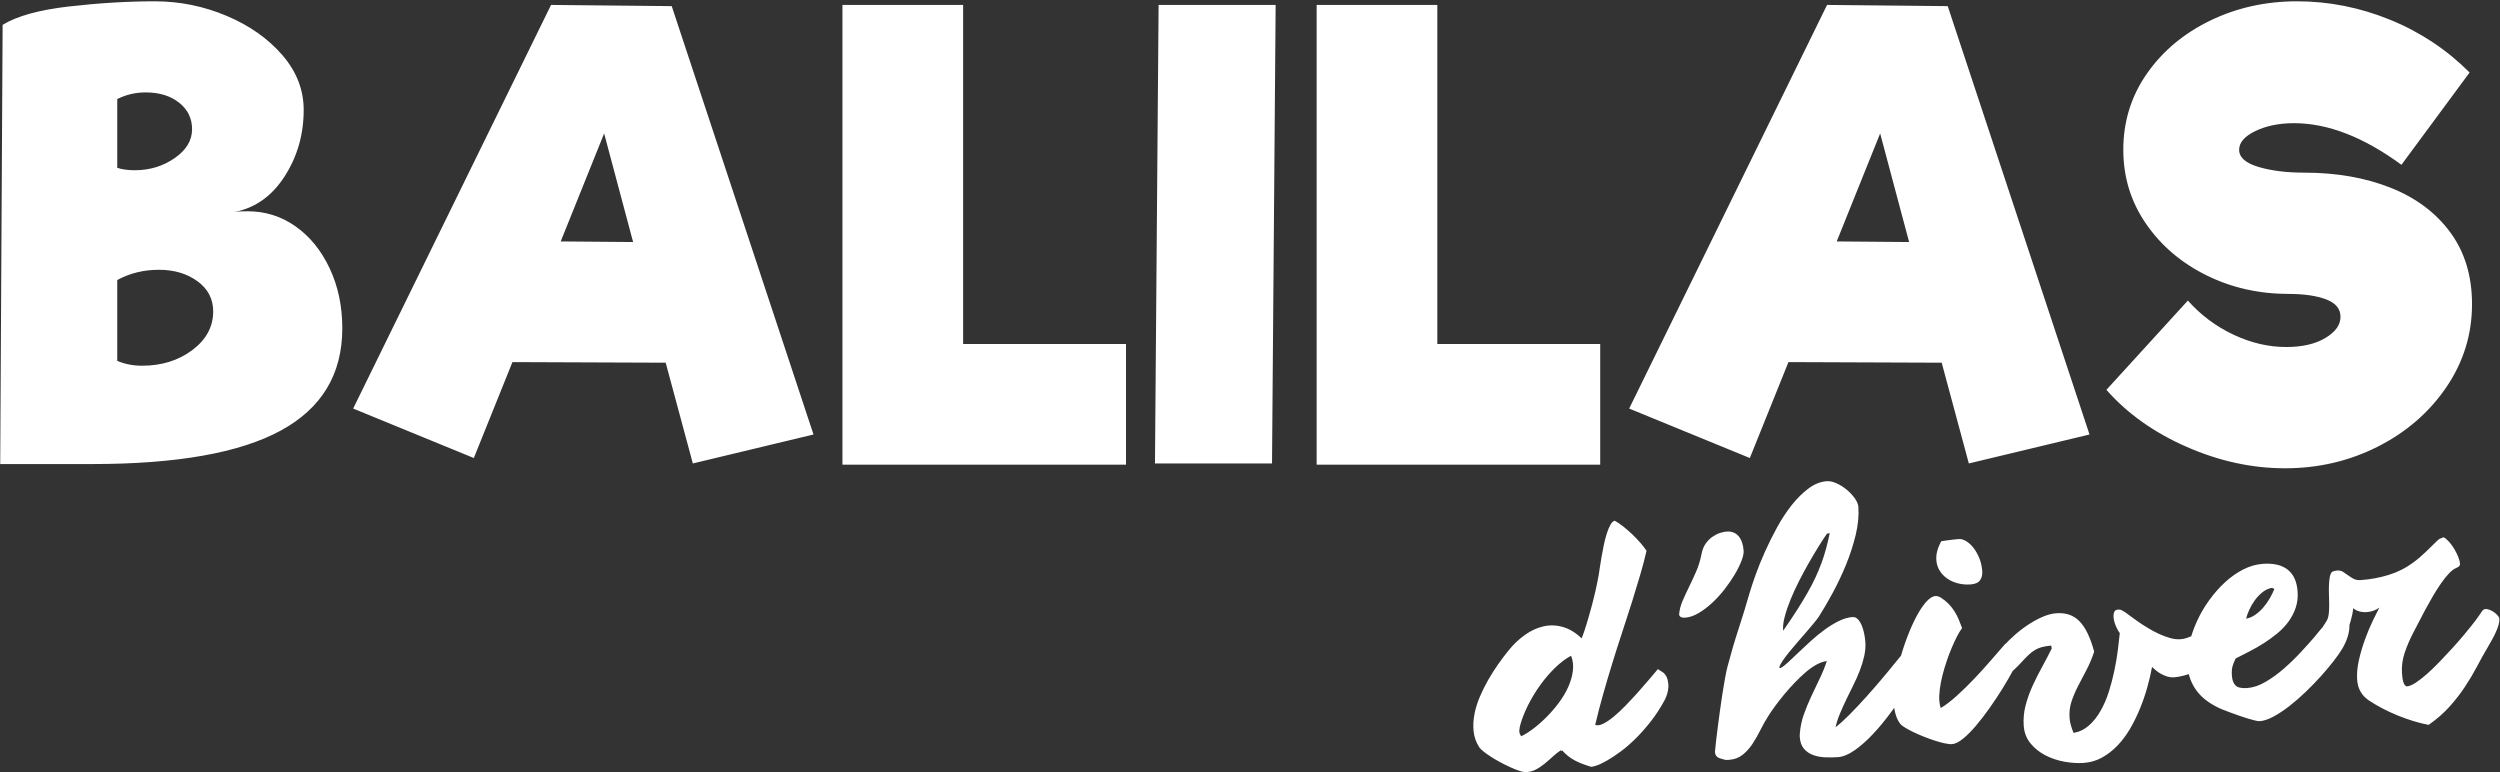
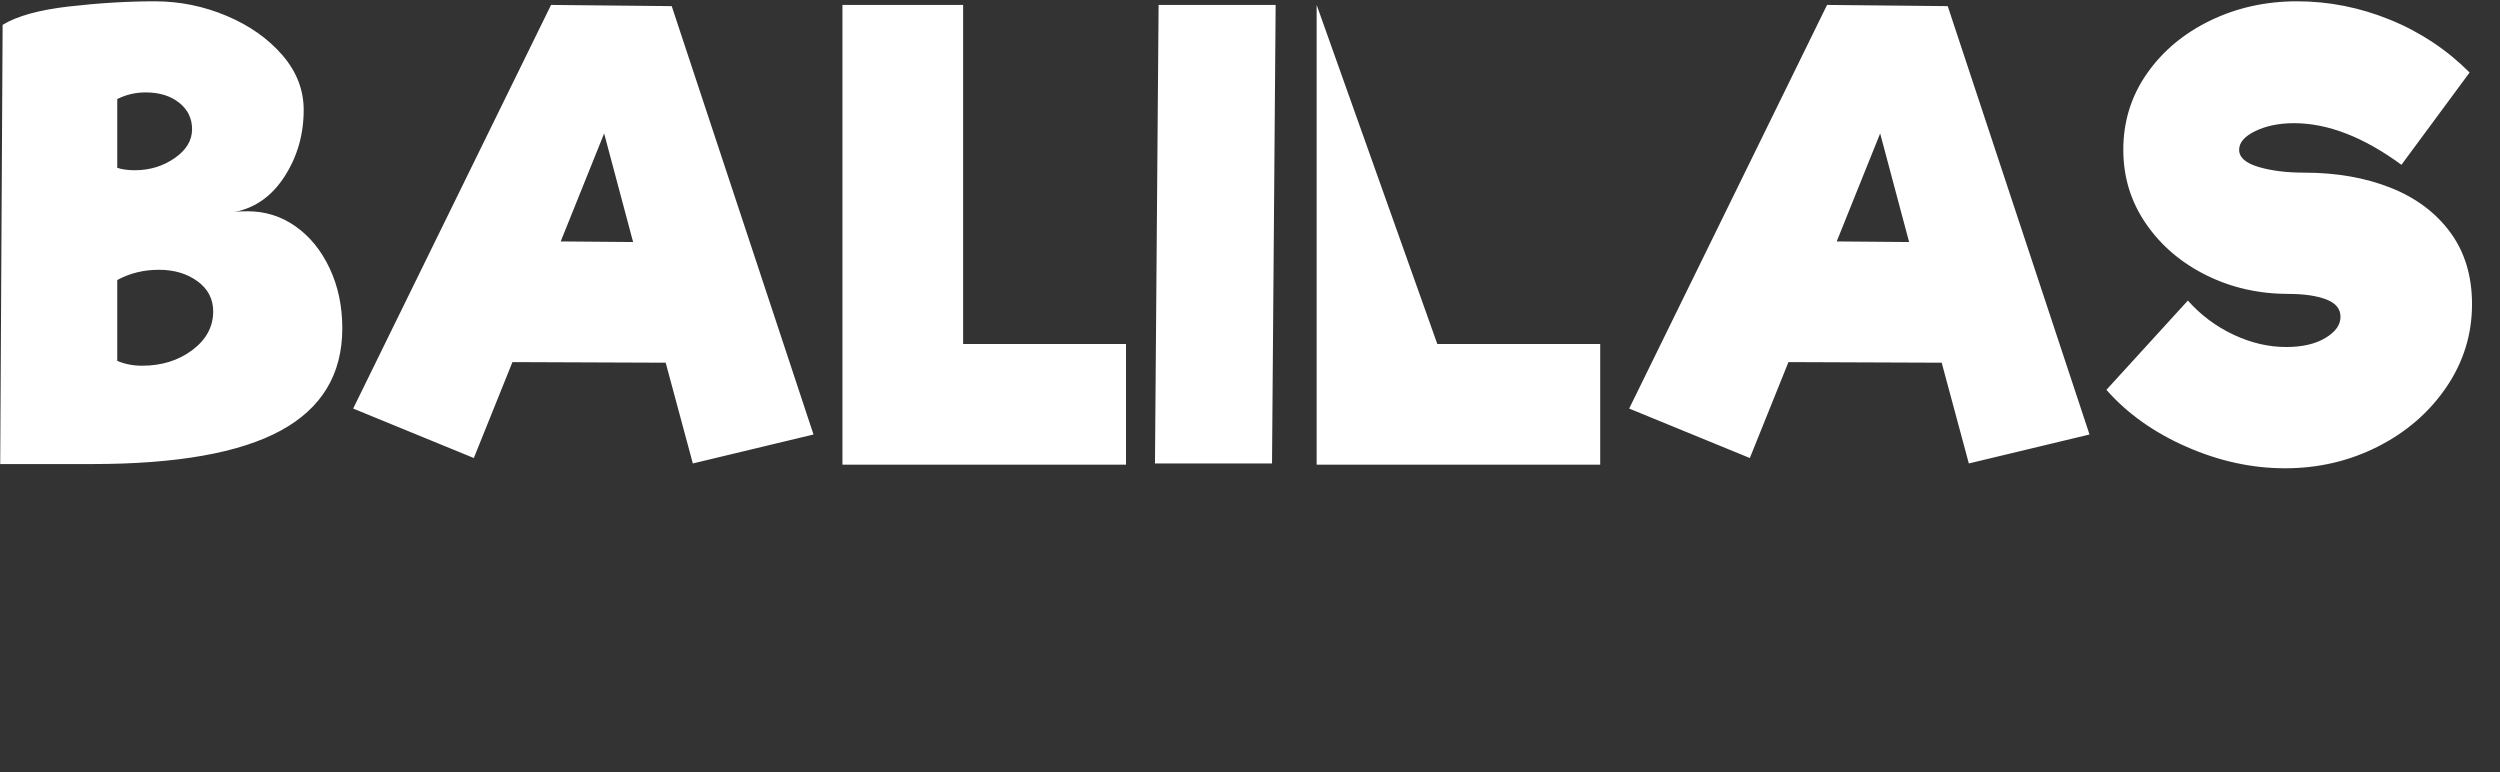
<svg xmlns="http://www.w3.org/2000/svg" width="100%" height="100%" viewBox="0 0 1619 500" version="1.1" xml:space="preserve" style="fill-rule:evenodd;clip-rule:evenodd;stroke-linejoin:round;stroke-miterlimit:2;">
  <rect x="0" y="0" width="1619" height="500" fill="#333333" stroke="none" />
  <g transform="matrix(1,0,0,1,-60,-610)">
    <g>
-       <path d="M1539.76,913.26C1561.38,913.26 1581.43,908.572 1599.93,899.196C1618.42,889.818 1633.2,876.992 1644.28,860.71C1655.35,844.436 1660.88,826.522 1660.88,806.987C1660.88,788.757 1656.19,773.258 1646.82,760.491C1637.44,747.731 1624.55,738.092 1608.14,731.577C1591.73,725.07 1573.1,721.809 1552.26,721.809C1540.8,721.809 1530.9,720.576 1522.57,718.098C1514.23,715.625 1510.07,711.913 1510.07,706.962C1510.07,702.273 1513.58,698.238 1520.62,694.851C1527.65,691.47 1535.98,689.771 1545.62,689.771C1567.5,689.771 1590.68,698.757 1615.17,716.729L1659.32,656.95C1644.47,642.103 1627.28,630.712 1607.75,622.762C1588.21,614.82 1568.15,610.846 1547.58,610.846C1527.26,610.846 1508.51,615.013 1491.31,623.347C1474.12,631.687 1460.45,643.145 1450.29,657.731C1440.13,672.321 1435.05,688.732 1435.05,706.96C1435.05,724.676 1439.93,740.629 1449.7,754.821C1459.47,769.023 1472.49,780.158 1488.77,788.229C1505.05,796.306 1522.83,800.34 1542.11,800.34C1552,800.34 1560.08,801.512 1566.33,803.856C1572.58,806.202 1575.71,809.981 1575.71,815.189C1575.71,820.402 1572.45,824.955 1565.94,828.863C1559.42,832.77 1550.96,834.724 1540.54,834.724C1529.08,834.724 1517.69,832.056 1506.36,826.714C1495.02,821.378 1485.19,814.017 1476.86,804.639L1424.11,862.464C1437.65,877.836 1454.98,890.144 1476.08,899.388C1497.17,908.64 1518.4,913.26 1539.76,913.26M1249.46,766.353L1277.59,696.415L1296.34,766.742L1249.46,766.353ZM1335.02,910.135L1413.17,891.381L1321.35,613.972L1243.2,613.192L1115.05,874.58L1193.19,906.617L1218.2,844.494L1317.44,844.885L1335.02,910.135ZM990.807,832.772L990.807,613.191L912.663,613.191L912.663,910.916L1096.3,910.916L1096.3,832.772L990.807,832.772ZM807.961,910.135L883.759,910.135L886.105,613.192L810.306,613.192L807.961,910.135ZM683.716,832.772L683.716,613.191L605.572,613.191L605.572,910.916L789.21,910.916L789.21,832.772L683.716,832.772ZM423.113,766.353L451.242,696.415L469.997,766.742L423.113,766.353ZM508.333,654.241L495.003,613.972L416.86,613.192L288.706,874.58L366.85,906.617L391.855,844.494L491.097,844.885L508.679,910.135L586.822,891.381L508.333,654.241M151.959,846.84C146.226,846.84 140.883,845.801 135.938,843.713L135.938,791.357C144.01,786.931 152.996,784.715 162.897,784.715C172.794,784.715 181.127,787.194 187.904,792.138C194.674,797.088 198.062,803.604 198.062,811.673C198.062,821.575 193.569,829.909 184.583,836.678C175.596,843.455 164.717,846.84 151.959,846.84M184.388,693.679C184.388,700.974 180.608,707.226 173.056,712.434C165.498,717.647 156.902,720.247 147.27,720.247C142.837,720.247 139.065,719.727 135.938,718.684L135.938,674.144C141.666,671.28 147.788,669.845 154.303,669.845C163.155,669.845 170.383,672.06 175.987,676.488C181.585,680.918 184.388,686.645 184.388,693.679M212.128,747.206C225.413,744.605 236.156,736.92 244.361,724.155C252.566,711.393 256.669,697.066 256.669,681.176C256.669,668.154 252.042,656.304 242.799,645.62C233.55,634.942 221.505,626.475 206.658,620.224C191.809,613.973 176.31,610.848 160.163,610.848C142.709,610.848 124.276,611.959 104.876,614.168C85.468,616.384 71.079,620.357 61.701,626.085L60.138,910.525L119.527,910.525C174.483,910.525 215.252,903.297 241.822,888.842C268.39,874.385 281.673,852.31 281.673,822.613C281.673,808.293 278.939,795.332 273.468,783.739C267.999,772.149 260.637,763.096 251.393,756.583C242.144,750.075 231.79,746.815 220.331,746.815C216.682,746.815 213.948,746.949 212.128,747.206" style="fill:white;fill-rule:nonzero;" />
-       <path d="M1567.02,1028.38C1567.54,1029.03 1568.3,1029.32 1569.3,1029.25C1571.17,1029.12 1572.95,1028.19 1574.65,1026.46C1576.34,1024.74 1577.84,1022.62 1579.14,1020.1C1580.44,1017.59 1581.51,1014.87 1582.35,1011.94C1583.19,1009.01 1583.72,1006.31 1583.95,1003.84C1584.96,1004.79 1586.25,1005.48 1587.83,1005.92C1589.4,1006.36 1591.06,1006.51 1592.8,1006.39C1594.2,1006.29 1595.59,1006.01 1596.97,1005.54C1598.35,1005.07 1599.64,1004.38 1600.86,1003.47C1599.73,1005.6 1598.29,1008.5 1596.53,1012.18C1594.77,1015.86 1593.1,1019.87 1591.53,1024.21C1589.95,1028.56 1588.64,1033 1587.62,1037.55C1586.59,1042.09 1586.22,1046.3 1586.49,1050.18C1586.9,1056.03 1589.43,1060.49 1594.08,1063.58C1596.76,1065.38 1599.68,1067.1 1602.85,1068.76C1606.03,1070.41 1609.29,1071.93 1612.65,1073.3C1616,1074.67 1619.39,1075.88 1622.83,1076.94C1626.26,1078 1629.58,1078.83 1632.78,1079.42C1638.1,1075.7 1642.64,1071.73 1646.41,1067.51C1650.18,1063.28 1653.51,1058.99 1656.39,1054.62C1659.28,1050.25 1661.85,1045.92 1664.1,1041.63C1666.36,1037.34 1668.62,1033.27 1670.91,1029.42C1671.93,1027.71 1672.92,1025.98 1673.87,1024.24C1674.83,1022.5 1675.67,1020.82 1676.39,1019.2C1677.12,1017.58 1677.69,1016.05 1678.09,1014.62C1678.49,1013.19 1678.65,1011.87 1678.57,1010.64C1678.52,1009.97 1678.06,1009.16 1677.19,1008.23C1676.32,1007.3 1675.29,1006.48 1674.09,1005.78C1672.9,1005.08 1671.71,1004.63 1670.53,1004.44C1669.34,1004.25 1668.37,1004.59 1667.62,1005.47C1667.37,1005.75 1666.64,1006.81 1665.43,1008.64C1664.21,1010.47 1662.55,1012.69 1660.45,1015.29C1659.09,1017.02 1657.33,1019.18 1655.16,1021.76C1652.98,1024.34 1650.6,1027.05 1648.01,1029.89C1645.42,1032.74 1642.74,1035.61 1639.95,1038.5C1637.16,1041.39 1634.45,1044.01 1631.83,1046.34C1629.2,1048.68 1626.75,1050.59 1624.47,1052.08C1622.19,1053.57 1620.28,1054.37 1618.74,1054.48C1618.07,1054.53 1617.43,1053.94 1616.8,1052.72C1616.18,1051.5 1615.76,1049.26 1615.53,1046C1615.21,1041.51 1615.81,1037.05 1617.31,1032.6C1618.82,1028.16 1620.69,1023.81 1622.95,1019.55C1623.9,1017.78 1625.04,1015.58 1626.37,1012.96C1627.7,1010.34 1629.14,1007.59 1630.68,1004.72C1632.23,1001.84 1633.86,998.945 1635.57,996.024C1637.28,993.104 1639.01,990.387 1640.75,987.876C1642.48,985.363 1644.2,983.211 1645.89,981.418C1647.58,979.627 1649.2,978.402 1650.77,977.747C1652.41,977.154 1653.19,976.245 1653.1,975.022C1653.02,973.867 1652.65,972.457 1652,970.793C1651.34,969.135 1650.52,967.449 1649.53,965.74C1648.54,964.035 1647.42,962.472 1646.18,961.057C1644.94,959.641 1643.72,958.598 1642.53,957.93C1642.01,958.171 1641.4,958.404 1640.71,958.62C1640.02,958.84 1639.42,959.171 1638.92,959.617C1636.53,961.971 1633.95,964.492 1631.18,967.177C1628.41,969.864 1625.69,972.19 1623,974.155C1618.15,977.773 1612.81,980.486 1606.99,982.291C1601.17,984.101 1595.12,985.224 1588.83,985.662C1587.03,985.787 1585.5,985.521 1584.24,984.857C1582.98,984.193 1581.79,983.44 1580.66,982.597C1579.52,981.754 1578.41,980.994 1577.32,980.321C1576.23,979.645 1574.95,979.357 1573.48,979.46C1572.48,979.531 1571.39,979.812 1570.21,980.305C1569.47,981.176 1568.97,982.408 1568.71,983.996C1568.45,985.588 1568.29,987.355 1568.22,989.309C1568.16,991.258 1568.16,993.307 1568.25,995.453C1568.33,997.599 1568.38,999.697 1568.39,1001.75C1568.39,1003.8 1568.31,1005.68 1568.13,1007.4C1567.94,1009.12 1567.56,1010.55 1566.96,1011.68C1566.37,1012.75 1565.62,1013.91 1564.74,1015.17C1563.85,1016.43 1563.25,1017.64 1562.93,1018.83L1567.02,1028.38ZM1580.44,1022.06C1581.35,1019.17 1581.68,1016.08 1581.46,1012.82C1581.37,1011.53 1581.12,1010.61 1580.71,1010.06C1580.3,1009.5 1579.79,1009.15 1579.17,1008.99C1578.56,1008.82 1577.9,1008.8 1577.2,1008.92C1576.5,1009.03 1575.86,1009.11 1575.25,1009.16C1573.51,1009.28 1571.81,1009.89 1570.14,1011C1568.47,1012.11 1566.91,1013.38 1565.47,1014.81C1564.03,1016.25 1562.73,1017.69 1561.59,1019.13C1560.44,1020.58 1559.53,1021.7 1558.85,1022.5C1556.3,1025.48 1553.31,1028.81 1549.87,1032.5C1546.44,1036.19 1542.8,1039.71 1538.97,1043.05C1535.14,1046.39 1531.19,1049.25 1527.12,1051.61C1523.05,1053.98 1519.11,1055.3 1515.3,1055.57C1511.49,1055.83 1508.93,1055.24 1507.62,1053.8C1506.31,1052.35 1505.56,1050.31 1505.38,1047.65C1505.2,1045.14 1505.33,1043.11 1505.76,1041.58C1506.19,1040.05 1506.87,1038.33 1507.82,1036.42C1510.61,1034.99 1513.59,1033.47 1516.77,1031.85C1519.95,1030.22 1523.07,1028.43 1526.12,1026.48C1529.17,1024.52 1532.08,1022.41 1534.85,1020.13C1537.61,1017.85 1540,1015.33 1542.03,1012.56C1544.05,1009.79 1545.61,1006.79 1546.69,1003.57C1547.78,1000.35 1548.19,996.843 1547.92,993.034C1547.47,986.647 1545.35,981.944 1541.54,978.93C1537.74,975.918 1532.39,974.652 1525.5,975.132C1521.16,975.436 1516.89,976.656 1512.71,978.794C1508.52,980.932 1504.57,983.718 1500.85,987.155C1497.12,990.591 1493.7,994.486 1490.58,998.839C1487.45,1003.19 1484.81,1007.74 1482.66,1012.51C1480.51,1017.27 1478.88,1022.06 1477.77,1026.89C1476.66,1031.71 1476.26,1036.3 1476.56,1040.65C1476.8,1044.05 1477.44,1047.11 1478.47,1049.84C1479.5,1052.57 1480.85,1055.06 1482.52,1057.29C1484.19,1059.54 1486.15,1061.53 1488.43,1063.29C1490.7,1065.04 1493.16,1066.58 1495.81,1067.89C1496.71,1068.38 1497.93,1068.92 1499.45,1069.54C1500.97,1070.15 1502.66,1070.8 1504.52,1071.48C1506.39,1072.17 1508.3,1072.86 1510.26,1073.54C1512.23,1074.23 1514.08,1074.83 1515.83,1075.36C1517.58,1075.88 1519.12,1076.3 1520.45,1076.62C1521.79,1076.94 1522.76,1077.08 1523.36,1077.03C1525.96,1076.85 1528.92,1075.88 1532.22,1074.11C1535.53,1072.34 1538.94,1070.09 1542.48,1067.34C1546.02,1064.6 1549.55,1061.54 1553.08,1058.15C1556.6,1054.76 1559.91,1051.35 1563,1047.93C1566.09,1044.5 1568.83,1041.23 1571.23,1038.13C1573.64,1035.03 1575.5,1032.37 1576.82,1030.15C1578.33,1027.66 1579.53,1024.96 1580.44,1022.06M1516.65,1004.85C1517.61,1002.74 1518.79,1000.71 1520.2,998.764C1521.61,996.82 1523.24,995.102 1525.08,993.606C1526.92,992.112 1528.94,991.151 1531.13,990.724C1531.39,990.706 1531.67,990.787 1531.95,990.973C1532.23,991.16 1532.55,991.308 1532.89,991.42C1532.09,993.39 1531.07,995.441 1529.85,997.576C1528.62,999.712 1527.21,1001.69 1525.62,1003.51C1524.04,1005.33 1522.31,1006.88 1520.46,1008.17C1518.6,1009.46 1516.64,1010.28 1514.58,1010.63C1514.99,1008.9 1515.68,1006.97 1516.65,1004.85M1382.87,1009.44C1379.73,1010.79 1376.63,1012.48 1373.54,1014.5C1370.45,1016.53 1367.51,1018.78 1364.69,1021.27C1361.87,1023.75 1359.41,1026.21 1357.29,1028.65C1355.18,1031.09 1353.51,1033.41 1352.29,1035.61C1351.06,1037.81 1350.51,1039.66 1350.61,1041.16C1350.67,1042.11 1350.99,1042.96 1351.54,1043.71C1352.1,1044.45 1352.76,1045.07 1353.54,1045.56C1354.31,1046.06 1355.18,1046.42 1356.13,1046.66C1357.09,1046.9 1358.04,1046.99 1358.98,1046.93C1359.64,1046.88 1360.41,1046.59 1361.28,1046.05C1362.15,1045.51 1363.03,1044.85 1363.92,1044.07C1364.8,1043.29 1365.67,1042.46 1366.52,1041.58C1367.36,1040.7 1368.1,1039.93 1368.72,1039.28C1370.6,1037.23 1372.22,1035.55 1373.61,1034.22C1375,1032.89 1376.4,1031.81 1377.82,1030.95C1379.24,1030.1 1380.75,1029.47 1382.37,1029.05C1383.99,1028.63 1385.96,1028.3 1388.3,1028.07L1388.73,1029.88C1386.79,1033.85 1384.7,1037.85 1382.46,1041.9C1380.23,1045.95 1378.16,1050.06 1376.27,1054.22C1374.38,1058.38 1372.88,1062.61 1371.76,1066.88C1370.65,1071.16 1370.25,1075.51 1370.56,1079.93C1370.87,1084.42 1372.35,1088.26 1374.99,1091.45C1377.64,1094.65 1380.85,1097.23 1384.66,1099.18C1388.45,1101.13 1392.56,1102.5 1396.99,1103.29C1401.41,1104.07 1405.56,1104.33 1409.44,1104.06C1413.71,1103.76 1417.69,1102.59 1421.34,1100.56C1424.99,1098.53 1428.34,1095.92 1431.37,1092.74C1434.41,1089.55 1437.13,1085.89 1439.53,1081.77C1441.92,1077.64 1444.04,1073.32 1445.88,1068.82C1447.71,1064.32 1449.28,1059.77 1450.57,1055.17C1451.86,1050.58 1452.9,1046.16 1453.67,1041.94C1454.54,1042.77 1455.51,1043.61 1456.57,1044.46C1457.64,1045.31 1458.78,1046.04 1460,1046.68C1461.22,1047.31 1462.49,1047.82 1463.79,1048.2C1465.09,1048.59 1466.45,1048.74 1467.85,1048.64C1469.79,1048.5 1472,1048.11 1474.47,1047.46C1476.94,1046.81 1479.49,1045.93 1482.1,1044.82C1484.71,1043.72 1487.25,1042.41 1489.74,1040.91C1492.22,1039.4 1494.43,1037.69 1496.38,1035.78C1498.33,1033.87 1499.85,1031.78 1500.93,1029.52C1502.02,1027.26 1502.47,1024.84 1502.29,1022.25C1502.14,1020.14 1501.3,1018.72 1499.77,1017.97C1498.24,1017.22 1496.41,1016.92 1494.27,1017.07C1491.92,1017.24 1489.79,1017.66 1487.86,1018.34C1485.92,1019.03 1484.08,1019.77 1482.32,1020.57C1480.56,1021.38 1478.84,1022.11 1477.18,1022.78C1475.51,1023.44 1473.78,1023.84 1471.97,1023.96C1469.9,1024.11 1467.69,1023.85 1465.37,1023.19C1463.04,1022.54 1460.67,1021.66 1458.28,1020.56C1455.88,1019.47 1453.54,1018.23 1451.27,1016.85C1448.98,1015.48 1446.87,1014.12 1444.93,1012.79C1442.99,1011.46 1441.28,1010.22 1439.79,1009.1C1438.3,1007.98 1437.16,1007.13 1436.38,1006.57C1435.68,1006.08 1434.94,1005.63 1434.17,1005.24C1433.41,1004.85 1432.59,1004.68 1431.72,1004.75C1430.45,1004.83 1429.61,1005.34 1429.21,1006.25C1428.8,1007.17 1428.64,1008.27 1428.73,1009.57C1428.86,1011.4 1429.35,1013.33 1430.19,1015.36C1431.04,1017.38 1431.9,1018.91 1432.78,1019.94C1432.47,1023.17 1432.04,1026.91 1431.5,1031.15C1430.96,1035.38 1430.21,1039.79 1429.25,1044.37C1428.29,1048.94 1427.1,1053.49 1425.67,1057.99C1424.24,1062.5 1422.45,1066.62 1420.33,1070.35C1418.21,1074.09 1415.71,1077.24 1412.83,1079.79C1409.95,1082.35 1406.62,1083.97 1402.84,1084.64C1402.11,1082.85 1401.52,1081.16 1401.07,1079.59C1400.63,1078.02 1400.35,1076.45 1400.24,1074.88C1399.98,1071.21 1400.38,1067.77 1401.43,1064.55C1402.48,1061.34 1403.83,1058.08 1405.49,1054.79C1407.14,1051.5 1408.95,1048.04 1410.91,1044.42C1412.87,1040.8 1414.63,1036.68 1416.19,1032.06C1414.92,1027.3 1413.48,1023.29 1411.87,1020.02C1410.27,1016.75 1408.47,1014.12 1406.49,1012.15C1404.5,1010.17 1402.27,1008.79 1399.8,1008C1397.32,1007.22 1394.62,1006.93 1391.67,1007.14C1388.93,1007.33 1385.99,1008.1 1382.87,1009.44M1349.54,1037.39C1346.06,1041.42 1342.44,1045.42 1338.69,1049.37C1334.93,1053.32 1331.16,1057.02 1327.37,1060.46C1323.58,1063.9 1320.07,1066.59 1316.84,1068.52C1316.35,1067.26 1316.04,1065.71 1315.91,1063.87C1315.76,1061.63 1315.86,1059.08 1316.23,1056.22C1316.61,1053.36 1317.17,1050.41 1317.93,1047.39C1318.7,1044.36 1319.59,1041.33 1320.62,1038.29C1321.65,1035.24 1322.75,1032.35 1323.9,1029.6C1325.05,1026.86 1326.2,1024.37 1327.36,1022.14C1328.51,1019.9 1329.61,1018.1 1330.66,1016.73C1329.91,1014.67 1329.13,1012.71 1328.33,1010.85C1327.53,1008.99 1326.6,1007.25 1325.55,1005.61C1324.49,1003.98 1323.26,1002.44 1321.85,1001C1320.44,999.567 1318.78,998.233 1316.88,996.996C1315.62,996.267 1314.45,995.935 1313.38,996.012C1311.44,996.147 1309.39,997.471 1307.21,999.98C1305.03,1002.49 1302.91,1005.73 1300.84,1009.7C1298.76,1013.67 1296.79,1018.15 1294.92,1023.13C1293.05,1028.11 1291.44,1033.14 1290.08,1038.22C1288.72,1043.3 1287.71,1048.24 1287.03,1053.03C1286.36,1057.83 1286.15,1062 1286.39,1065.53C1286.59,1068.25 1287.03,1070.75 1287.73,1073.02C1288.42,1075.29 1289.43,1077.27 1290.76,1078.95C1291.27,1079.53 1292.26,1080.29 1293.74,1081.21C1295.22,1082.13 1296.98,1083.08 1299.03,1084.06C1301.08,1085.05 1303.3,1086.02 1305.68,1086.98C1308.07,1087.94 1310.43,1088.8 1312.77,1089.56C1315.11,1090.32 1317.28,1090.91 1319.3,1091.36C1321.31,1091.8 1322.95,1091.97 1324.22,1091.88C1326.23,1091.74 1328.58,1090.57 1331.28,1088.36C1333.98,1086.16 1336.79,1083.34 1339.71,1079.88C1342.63,1076.44 1345.57,1072.61 1348.53,1068.41C1351.5,1064.2 1354.26,1060.03 1356.83,1055.89C1359.39,1051.75 1361.64,1047.87 1363.58,1044.25C1365.51,1040.63 1366.9,1037.66 1367.74,1035.35C1367.73,1035.21 1367.46,1034.92 1366.92,1034.48C1366.39,1034.05 1365.69,1033.48 1364.84,1032.79C1363.98,1032.1 1363.02,1031.24 1361.94,1030.22C1360.86,1029.2 1359.81,1028.05 1358.77,1026.76C1356.1,1029.81 1353.02,1033.36 1349.54,1037.39M1314.61,966.62C1314.04,968.641 1313.83,970.704 1313.98,972.809C1314.15,975.257 1314.86,977.497 1316.11,979.527C1317.37,981.559 1319,983.269 1321.01,984.668C1323.02,986.064 1325.33,987.097 1327.93,987.77C1330.53,988.442 1333.27,988.676 1336.14,988.477C1339.15,988.266 1341.2,987.354 1342.3,985.741C1343.4,984.125 1343.87,982.197 1343.71,979.955C1343.49,976.896 1342.86,974.069 1341.81,971.479C1340.75,968.889 1339.49,966.656 1338.01,964.778C1336.54,962.901 1334.95,961.457 1333.28,960.448C1331.59,959.437 1330.01,958.983 1328.54,959.088C1327.4,959.166 1326.17,959.288 1324.84,959.451C1323.51,959.61 1322.28,959.765 1321.15,959.912C1319.82,960.142 1318.49,960.337 1317.15,960.498C1316.02,962.559 1315.17,964.599 1314.61,966.62M1242.51,965.461C1241.66,968.631 1240.67,971.739 1239.53,974.789C1238.4,977.84 1237.11,980.937 1235.65,984.078C1234.19,987.221 1232.47,990.517 1230.49,993.968C1228.52,997.419 1226.25,1001.17 1223.67,1005.2C1221.1,1009.24 1218.13,1013.67 1214.77,1018.48L1214.73,1017.87C1214.56,1015.49 1214.93,1012.6 1215.84,1009.18C1216.74,1005.77 1217.98,1002.14 1219.56,998.267C1221.13,994.399 1222.96,990.431 1225.03,986.358C1227.09,982.286 1229.22,978.346 1231.4,974.539C1233.59,970.732 1235.69,967.184 1237.72,963.9C1239.74,960.618 1241.54,957.862 1243.14,955.629C1243.13,955.566 1243.73,955.452 1244.93,955.3C1244.17,958.907 1243.37,962.293 1242.51,965.461M1297.26,1034.85L1294.15,1030.86C1290.13,1035.86 1285.99,1040.93 1281.71,1046.08C1277.44,1051.23 1273.26,1056.08 1269.17,1060.63C1265.09,1065.19 1261.28,1069.25 1257.73,1072.81C1254.18,1076.37 1251.16,1079.09 1248.67,1080.97C1249.34,1078.06 1250.31,1075.09 1251.58,1072.06C1252.85,1069.04 1254.23,1065.97 1255.72,1062.86C1257.22,1059.75 1258.75,1056.63 1260.31,1053.52C1261.87,1050.4 1263.25,1047.29 1264.44,1044.16C1265.64,1041.04 1266.58,1037.93 1267.27,1034.84C1267.96,1031.76 1268.2,1028.72 1268,1025.73C1267.87,1023.96 1267.6,1022.1 1267.2,1020.14C1266.79,1018.19 1266.25,1016.42 1265.57,1014.83C1264.88,1013.24 1264.06,1011.95 1263.08,1010.96C1262.11,1009.97 1260.98,1009.52 1259.71,1009.6C1256.83,1009.8 1253.84,1010.68 1250.72,1012.23C1247.6,1013.78 1244.53,1015.67 1241.49,1017.9C1238.46,1020.12 1235.5,1022.55 1232.63,1025.17C1229.75,1027.8 1227.07,1030.3 1224.59,1032.65C1222.09,1035.01 1219.89,1037.1 1217.97,1038.91C1216.04,1040.71 1214.5,1041.9 1213.33,1042.46C1213.13,1042.61 1212.93,1042.64 1212.73,1042.55C1212.52,1042.46 1212.35,1042.39 1212.21,1042.33C1212.41,1041.36 1213.09,1040 1214.24,1038.24C1215.39,1036.49 1216.82,1034.56 1218.52,1032.46C1220.22,1030.36 1222.07,1028.17 1224.06,1025.88C1226.05,1023.59 1227.96,1021.39 1229.8,1019.28C1231.63,1017.17 1233.28,1015.23 1234.73,1013.45C1236.18,1011.68 1237.25,1010.28 1237.92,1009.28C1240.7,1004.92 1243.67,999.83 1246.83,994.006C1249.98,988.186 1252.86,982.091 1255.48,975.726C1258.09,969.363 1260.17,962.932 1261.74,956.434C1263.3,949.938 1263.88,943.835 1263.48,938.123C1263.29,936.362 1262.47,934.49 1261.02,932.506C1259.57,930.525 1257.83,928.699 1255.8,927.03C1253.77,925.363 1251.61,924.011 1249.32,922.976C1247.03,921.939 1244.95,921.487 1243.08,921.619C1239,921.904 1235.06,923.459 1231.26,926.287C1227.46,929.115 1223.84,932.682 1220.41,936.986C1216.99,941.289 1213.81,946.105 1210.89,951.432C1207.97,956.76 1205.34,962.052 1202.98,967.305C1200.63,972.56 1198.61,977.549 1196.92,982.279C1195.24,987.008 1193.93,990.941 1193.01,994.08C1190.9,1001.47 1188.53,1009.24 1185.87,1017.38C1183.21,1025.52 1180.83,1033.66 1178.71,1041.81C1178.18,1043.83 1177.63,1046.39 1177.08,1049.5C1176.53,1052.61 1175.97,1055.95 1175.41,1059.51C1174.85,1063.07 1174.32,1066.72 1173.81,1070.48C1173.3,1074.24 1172.83,1077.81 1172.39,1081.19C1171.95,1084.56 1171.58,1087.61 1171.27,1090.33C1170.95,1093.05 1170.74,1095.13 1170.64,1096.58C1170.59,1097.67 1170.84,1098.63 1171.4,1099.44C1171.96,1100.26 1172.92,1100.86 1174.3,1101.24C1175.12,1101.45 1175.74,1101.63 1176.15,1101.78C1176.56,1101.92 1176.9,1102.01 1177.18,1102.06C1177.45,1102.11 1177.74,1102.14 1178.04,1102.15C1178.34,1102.17 1178.83,1102.15 1179.5,1102.1C1183.04,1101.86 1186.02,1100.78 1188.44,1098.87C1190.86,1096.95 1193,1094.6 1194.85,1091.81C1196.71,1089.01 1198.46,1085.95 1200.11,1082.63C1201.76,1079.3 1203.58,1076.1 1205.59,1073.02C1206.67,1071.31 1208.08,1069.28 1209.8,1066.94C1211.51,1064.6 1213.41,1062.18 1215.49,1059.67C1217.56,1057.17 1219.79,1054.68 1222.17,1052.19C1224.55,1049.7 1226.93,1047.43 1229.3,1045.39C1231.68,1043.35 1234.05,1041.68 1236.41,1040.38C1238.77,1039.09 1240.99,1038.34 1243.06,1038.12C1241.78,1041.97 1240.22,1045.8 1238.37,1049.62C1236.52,1053.44 1234.69,1057.29 1232.88,1061.17C1231.07,1065.06 1229.48,1068.96 1228.1,1072.88C1226.73,1076.81 1225.89,1080.83 1225.57,1084.95C1225.53,1085.36 1225.51,1085.77 1225.51,1086.18C1225.5,1086.59 1225.51,1086.96 1225.53,1087.3C1225.76,1090.57 1226.68,1093.12 1228.29,1094.95C1229.89,1096.79 1231.89,1098.13 1234.26,1098.99C1236.64,1099.85 1239.25,1100.33 1242.08,1100.44C1244.91,1100.55 1247.62,1100.52 1250.23,1100.33C1253.51,1100.11 1257.09,1098.64 1260.96,1095.94C1264.84,1093.25 1268.8,1089.76 1272.83,1085.48C1276.86,1081.21 1280.89,1076.33 1284.91,1070.86C1288.92,1065.38 1292.75,1059.72 1296.37,1053.87C1297.58,1052 1298.75,1050.11 1299.85,1048.19C1300.96,1046.27 1302.02,1044.38 1303.04,1042.54L1297.26,1034.85ZM1159.9,1007.1C1162.9,1005.35 1165.84,1003.15 1168.71,1000.49C1171.59,997.831 1174.28,994.878 1176.82,991.627C1179.34,988.375 1181.54,985.183 1183.4,982.046C1185.26,978.91 1186.72,975.972 1187.77,973.234C1188.83,970.497 1189.29,968.313 1189.18,966.679C1188.89,962.601 1187.8,959.451 1185.9,957.227C1183.99,955.001 1181.4,954.006 1178.13,954.234C1176.79,954.328 1175.3,954.656 1173.66,955.213C1172.02,955.773 1170.4,956.62 1168.8,957.756C1167.2,958.893 1165.77,960.359 1164.52,962.155C1163.27,963.951 1162.4,966.164 1161.91,968.792C1161.12,972.879 1159.96,976.666 1158.42,980.152C1156.89,983.643 1155.34,986.978 1153.78,990.163C1152.22,993.344 1150.82,996.382 1149.58,999.268C1148.34,1002.16 1147.61,1005.04 1147.41,1007.92C1147.47,1008.67 1147.84,1009.23 1148.54,1009.59C1149.23,1009.95 1150.12,1010.09 1151.19,1010.02C1154,1009.82 1156.9,1008.85 1159.9,1007.1M1078.6,1044.4C1078.17,1047.84 1077.19,1051.29 1075.65,1054.75C1074.11,1058.2 1072.11,1061.59 1069.66,1064.9C1067.2,1068.21 1064.58,1071.29 1061.79,1074.11C1058.99,1076.94 1056.14,1079.46 1053.24,1081.68C1050.34,1083.89 1047.65,1085.6 1045.18,1086.8C1044.23,1085.64 1043.81,1084.37 1043.91,1082.99C1044.02,1081.62 1044.26,1080.31 1044.64,1079.05C1045.83,1074.94 1047.55,1070.66 1049.79,1066.24C1052.04,1061.81 1054.61,1057.59 1057.52,1053.56C1060.43,1049.53 1063.59,1045.86 1066.98,1042.54C1070.38,1039.23 1073.86,1036.6 1077.42,1034.64C1078.64,1037.7 1079.03,1040.95 1078.6,1044.4M1133.66,1043.31C1131.98,1045.28 1130.02,1047.6 1127.75,1050.29C1125.48,1052.97 1123.07,1055.73 1120.52,1058.58C1117.96,1061.42 1115.35,1064.22 1112.69,1066.97C1110.02,1069.71 1107.47,1072.09 1105.02,1074.11C1102.58,1076.13 1100.32,1077.65 1098.24,1078.68C1096.16,1079.72 1094.43,1079.97 1093.05,1079.46C1094.49,1073.21 1096.17,1066.7 1098.09,1059.94C1100,1053.18 1102.01,1046.38 1104.12,1039.54C1106.22,1032.7 1108.39,1025.92 1110.61,1019.21C1112.83,1012.49 1114.92,1006 1116.91,999.709C1118.88,993.42 1120.68,987.49 1122.31,981.909C1123.94,976.331 1125.26,971.251 1126.29,966.671C1125.31,965.17 1124,963.466 1122.35,961.567C1120.7,959.668 1118.91,957.796 1116.97,955.95C1115.02,954.104 1113.06,952.399 1111.07,950.828C1109.07,949.263 1107.28,948.056 1105.67,947.211C1104.68,947.484 1103.75,948.386 1102.89,949.916C1102.02,951.446 1101.23,953.346 1100.52,955.615C1099.8,957.886 1099.17,960.355 1098.62,963.023C1098.06,965.692 1097.57,968.27 1097.14,970.758C1096.71,973.25 1096.34,975.493 1096.05,977.495C1095.75,979.499 1095.54,980.982 1095.4,981.948C1094.92,984.714 1094.27,987.935 1093.46,991.613C1092.64,995.291 1091.71,999.062 1090.67,1002.93C1089.63,1006.79 1088.57,1010.52 1087.47,1014.11C1086.38,1017.71 1085.32,1020.81 1084.29,1023.4C1080.4,1019.72 1076.37,1017.26 1072.19,1016.05C1068,1014.84 1063.84,1014.69 1059.71,1015.59C1055.57,1016.5 1051.52,1018.35 1047.55,1021.16C1043.58,1023.96 1039.89,1027.5 1036.5,1031.77C1034.52,1034.23 1032.41,1037.04 1030.18,1040.2C1027.95,1043.36 1025.82,1046.72 1023.78,1050.28C1021.75,1053.84 1019.92,1057.52 1018.3,1061.32C1016.69,1065.12 1015.52,1068.91 1014.82,1072.68C1014.11,1076.45 1013.94,1080.15 1014.33,1083.78C1014.72,1087.41 1015.93,1090.79 1017.97,1093.93C1018.49,1094.71 1019.45,1095.65 1020.83,1096.75C1022.22,1097.85 1023.85,1099 1025.71,1100.2C1027.57,1101.4 1029.59,1102.58 1031.75,1103.72C1033.91,1104.87 1036,1105.9 1038.02,1106.82C1040.03,1107.74 1041.89,1108.5 1043.62,1109.09C1045.34,1109.69 1046.67,1109.99 1047.61,1109.99C1050.03,1110.03 1052.27,1109.53 1054.31,1108.5C1056.36,1107.47 1058.32,1106.18 1060.19,1104.65C1062.06,1103.12 1063.9,1101.53 1065.7,1099.86C1067.5,1098.2 1069.36,1096.75 1071.29,1095.53C1071.59,1095.92 1071.71,1096.16 1071.65,1096.27C1071.59,1096.38 1071.47,1096.4 1071.3,1096.35C1071.13,1096.29 1071,1096.18 1070.93,1096.01C1070.84,1095.85 1070.97,1095.69 1071.29,1095.53C1072.68,1097.14 1074.07,1098.49 1075.46,1099.59C1076.85,1100.69 1078.31,1101.64 1079.84,1102.46C1081.38,1103.27 1082.97,1104 1084.63,1104.63C1086.29,1105.27 1088.11,1105.89 1090.1,1106.51C1090.72,1106.67 1091.98,1106.43 1093.88,1105.78C1095.79,1105.13 1098.06,1104.05 1100.71,1102.54C1103.36,1101.02 1106.3,1099.07 1109.53,1096.69C1112.75,1094.32 1116.03,1091.47 1119.36,1088.17C1122.69,1084.86 1125.99,1081.11 1129.26,1076.92C1132.53,1072.73 1135.53,1068.08 1138.26,1062.97C1138.67,1062.12 1139.12,1061 1139.59,1059.6C1140.06,1058.2 1140.34,1056.68 1140.43,1055.03C1140.52,1053.39 1140.35,1051.76 1139.94,1050.15C1139.52,1048.54 1138.7,1047.09 1137.46,1045.81L1133.66,1043.31Z" style="fill:white;fill-rule:nonzero;" />
+       <path d="M1539.76,913.26C1561.38,913.26 1581.43,908.572 1599.93,899.196C1618.42,889.818 1633.2,876.992 1644.28,860.71C1655.35,844.436 1660.88,826.522 1660.88,806.987C1660.88,788.757 1656.19,773.258 1646.82,760.491C1637.44,747.731 1624.55,738.092 1608.14,731.577C1591.73,725.07 1573.1,721.809 1552.26,721.809C1540.8,721.809 1530.9,720.576 1522.57,718.098C1514.23,715.625 1510.07,711.913 1510.07,706.962C1510.07,702.273 1513.58,698.238 1520.62,694.851C1527.65,691.47 1535.98,689.771 1545.62,689.771C1567.5,689.771 1590.68,698.757 1615.17,716.729L1659.32,656.95C1644.47,642.103 1627.28,630.712 1607.75,622.762C1588.21,614.82 1568.15,610.846 1547.58,610.846C1527.26,610.846 1508.51,615.013 1491.31,623.347C1474.12,631.687 1460.45,643.145 1450.29,657.731C1440.13,672.321 1435.05,688.732 1435.05,706.96C1435.05,724.676 1439.93,740.629 1449.7,754.821C1459.47,769.023 1472.49,780.158 1488.77,788.229C1505.05,796.306 1522.83,800.34 1542.11,800.34C1552,800.34 1560.08,801.512 1566.33,803.856C1572.58,806.202 1575.71,809.981 1575.71,815.189C1575.71,820.402 1572.45,824.955 1565.94,828.863C1559.42,832.77 1550.96,834.724 1540.54,834.724C1529.08,834.724 1517.69,832.056 1506.36,826.714C1495.02,821.378 1485.19,814.017 1476.86,804.639L1424.11,862.464C1437.65,877.836 1454.98,890.144 1476.08,899.388C1497.17,908.64 1518.4,913.26 1539.76,913.26M1249.46,766.353L1277.59,696.415L1296.34,766.742L1249.46,766.353ZM1335.02,910.135L1413.17,891.381L1321.35,613.972L1243.2,613.192L1115.05,874.58L1193.19,906.617L1218.2,844.494L1317.44,844.885L1335.02,910.135ZM990.807,832.772L912.663,613.191L912.663,910.916L1096.3,910.916L1096.3,832.772L990.807,832.772ZM807.961,910.135L883.759,910.135L886.105,613.192L810.306,613.192L807.961,910.135ZM683.716,832.772L683.716,613.191L605.572,613.191L605.572,910.916L789.21,910.916L789.21,832.772L683.716,832.772ZM423.113,766.353L451.242,696.415L469.997,766.742L423.113,766.353ZM508.333,654.241L495.003,613.972L416.86,613.192L288.706,874.58L366.85,906.617L391.855,844.494L491.097,844.885L508.679,910.135L586.822,891.381L508.333,654.241M151.959,846.84C146.226,846.84 140.883,845.801 135.938,843.713L135.938,791.357C144.01,786.931 152.996,784.715 162.897,784.715C172.794,784.715 181.127,787.194 187.904,792.138C194.674,797.088 198.062,803.604 198.062,811.673C198.062,821.575 193.569,829.909 184.583,836.678C175.596,843.455 164.717,846.84 151.959,846.84M184.388,693.679C184.388,700.974 180.608,707.226 173.056,712.434C165.498,717.647 156.902,720.247 147.27,720.247C142.837,720.247 139.065,719.727 135.938,718.684L135.938,674.144C141.666,671.28 147.788,669.845 154.303,669.845C163.155,669.845 170.383,672.06 175.987,676.488C181.585,680.918 184.388,686.645 184.388,693.679M212.128,747.206C225.413,744.605 236.156,736.92 244.361,724.155C252.566,711.393 256.669,697.066 256.669,681.176C256.669,668.154 252.042,656.304 242.799,645.62C233.55,634.942 221.505,626.475 206.658,620.224C191.809,613.973 176.31,610.848 160.163,610.848C142.709,610.848 124.276,611.959 104.876,614.168C85.468,616.384 71.079,620.357 61.701,626.085L60.138,910.525L119.527,910.525C174.483,910.525 215.252,903.297 241.822,888.842C268.39,874.385 281.673,852.31 281.673,822.613C281.673,808.293 278.939,795.332 273.468,783.739C267.999,772.149 260.637,763.096 251.393,756.583C242.144,750.075 231.79,746.815 220.331,746.815C216.682,746.815 213.948,746.949 212.128,747.206" style="fill:white;fill-rule:nonzero;" />
    </g>
  </g>
</svg>